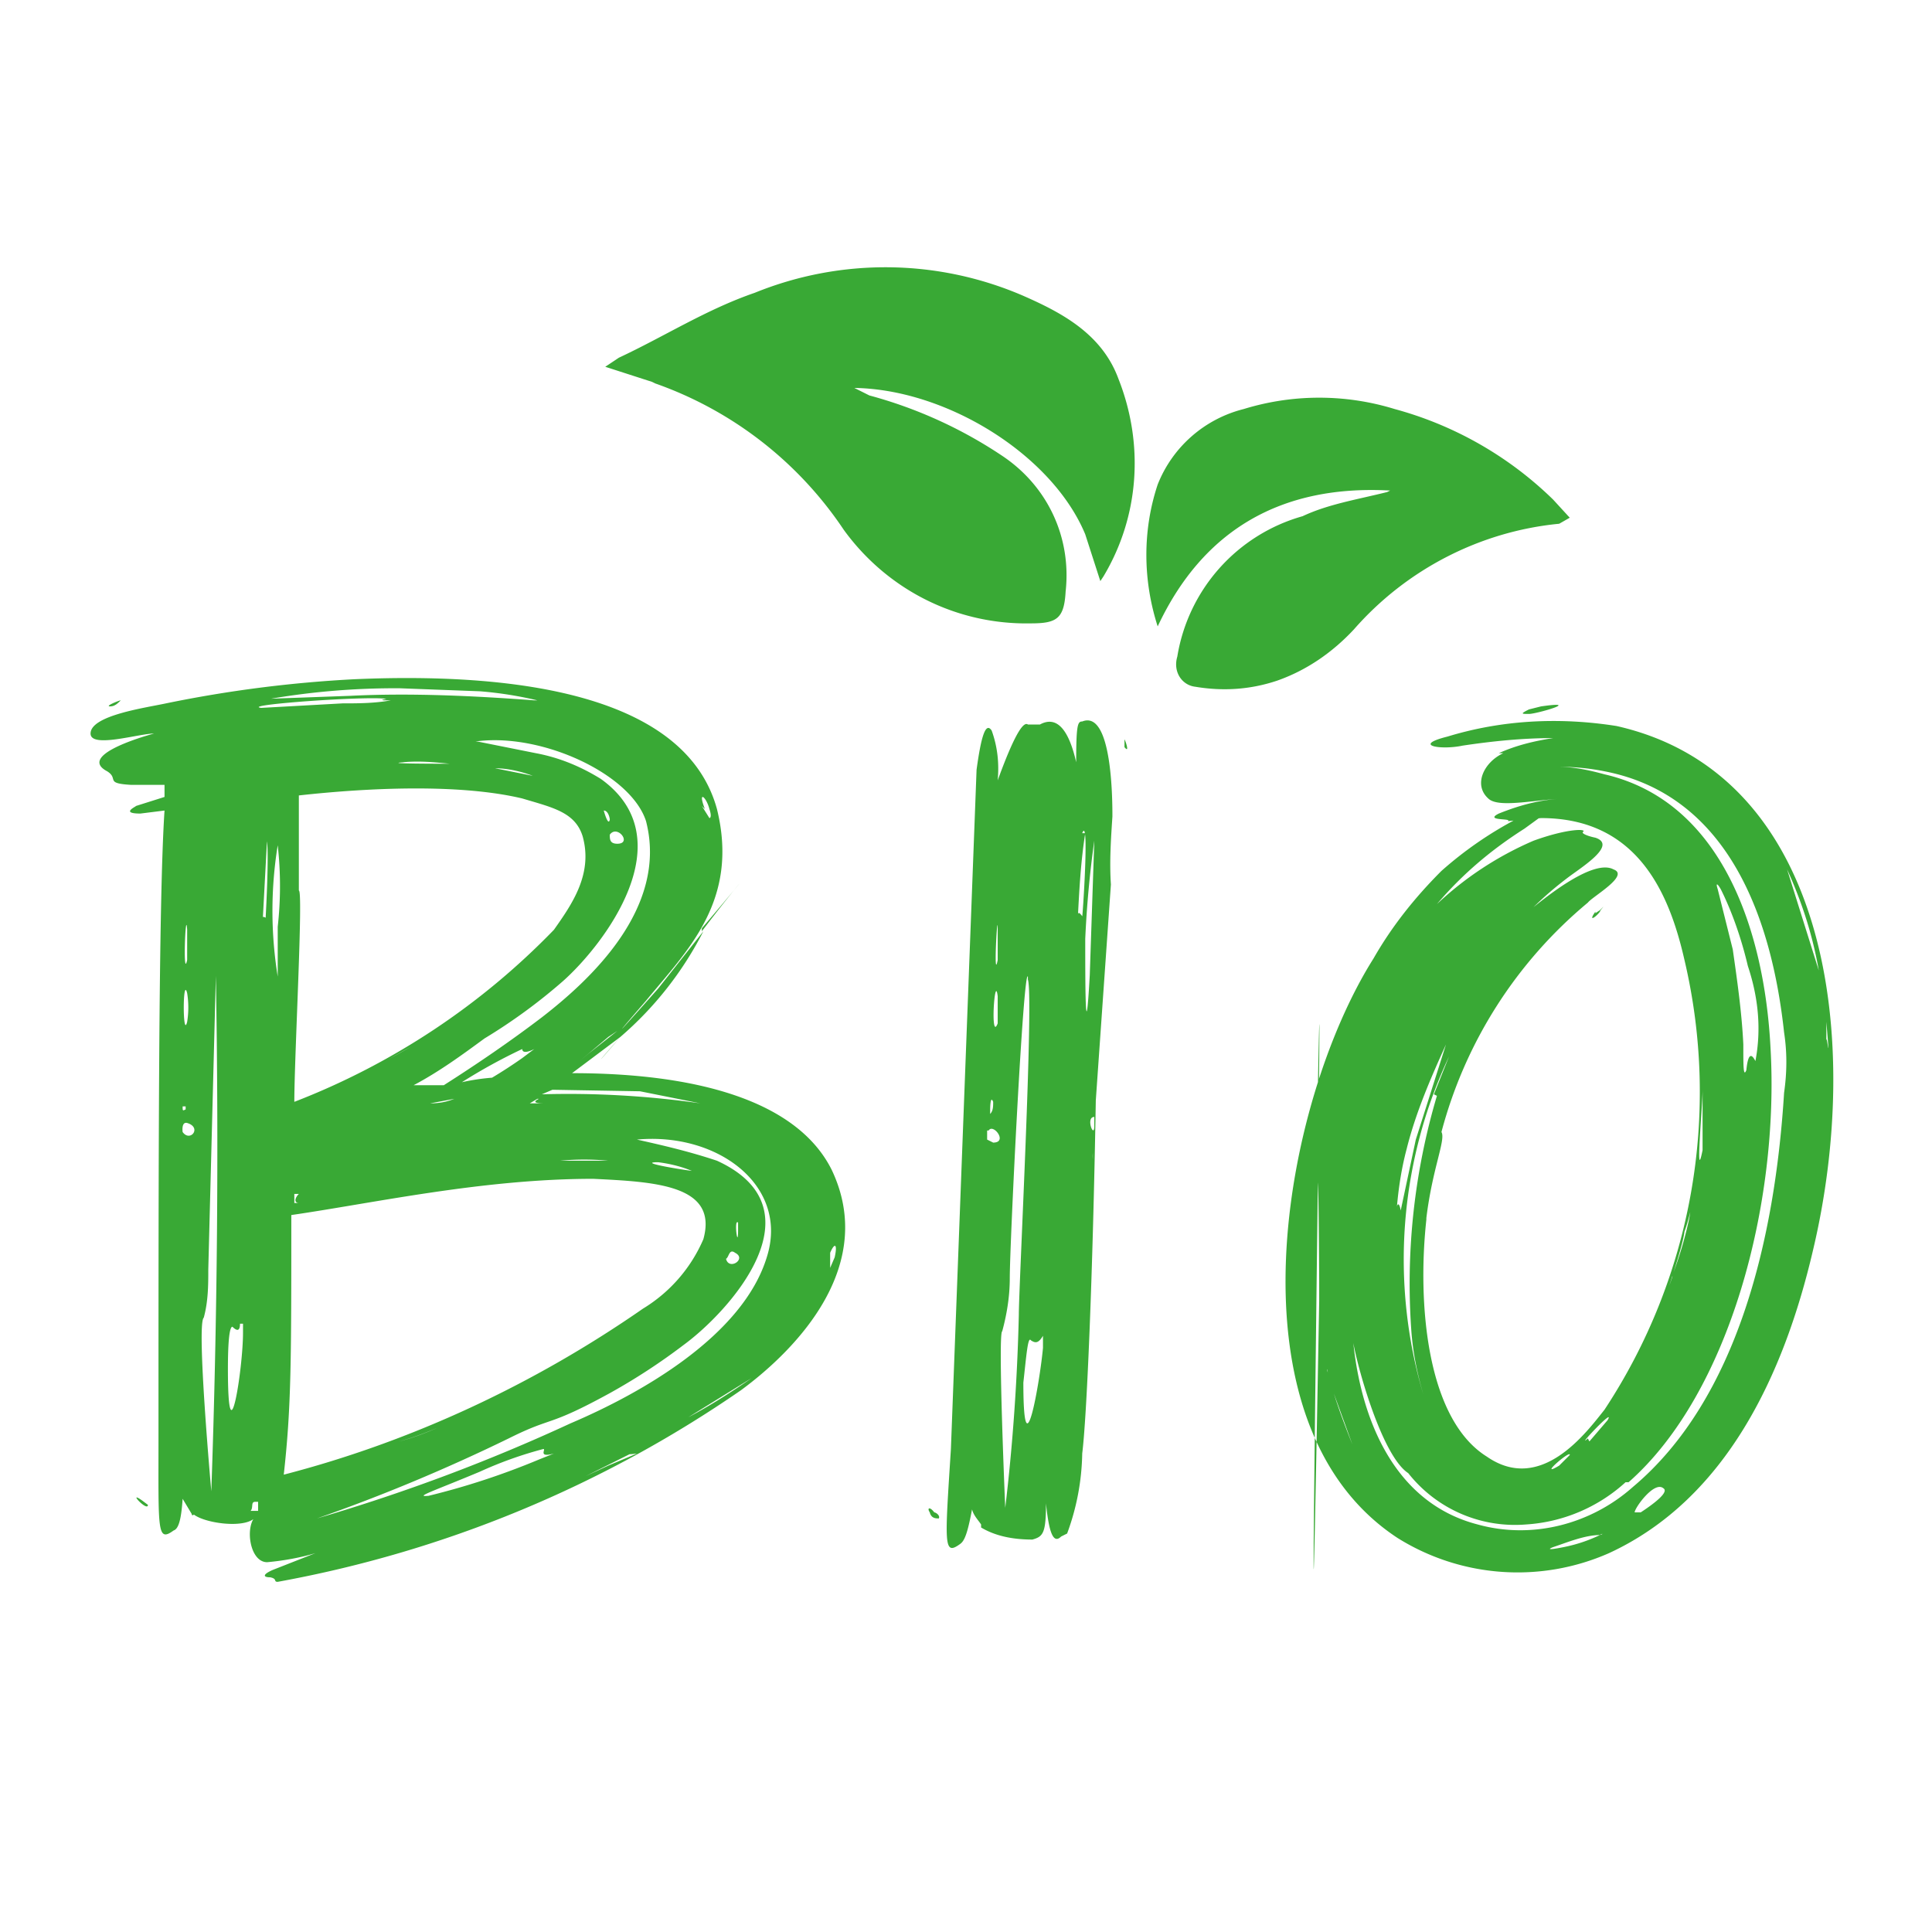
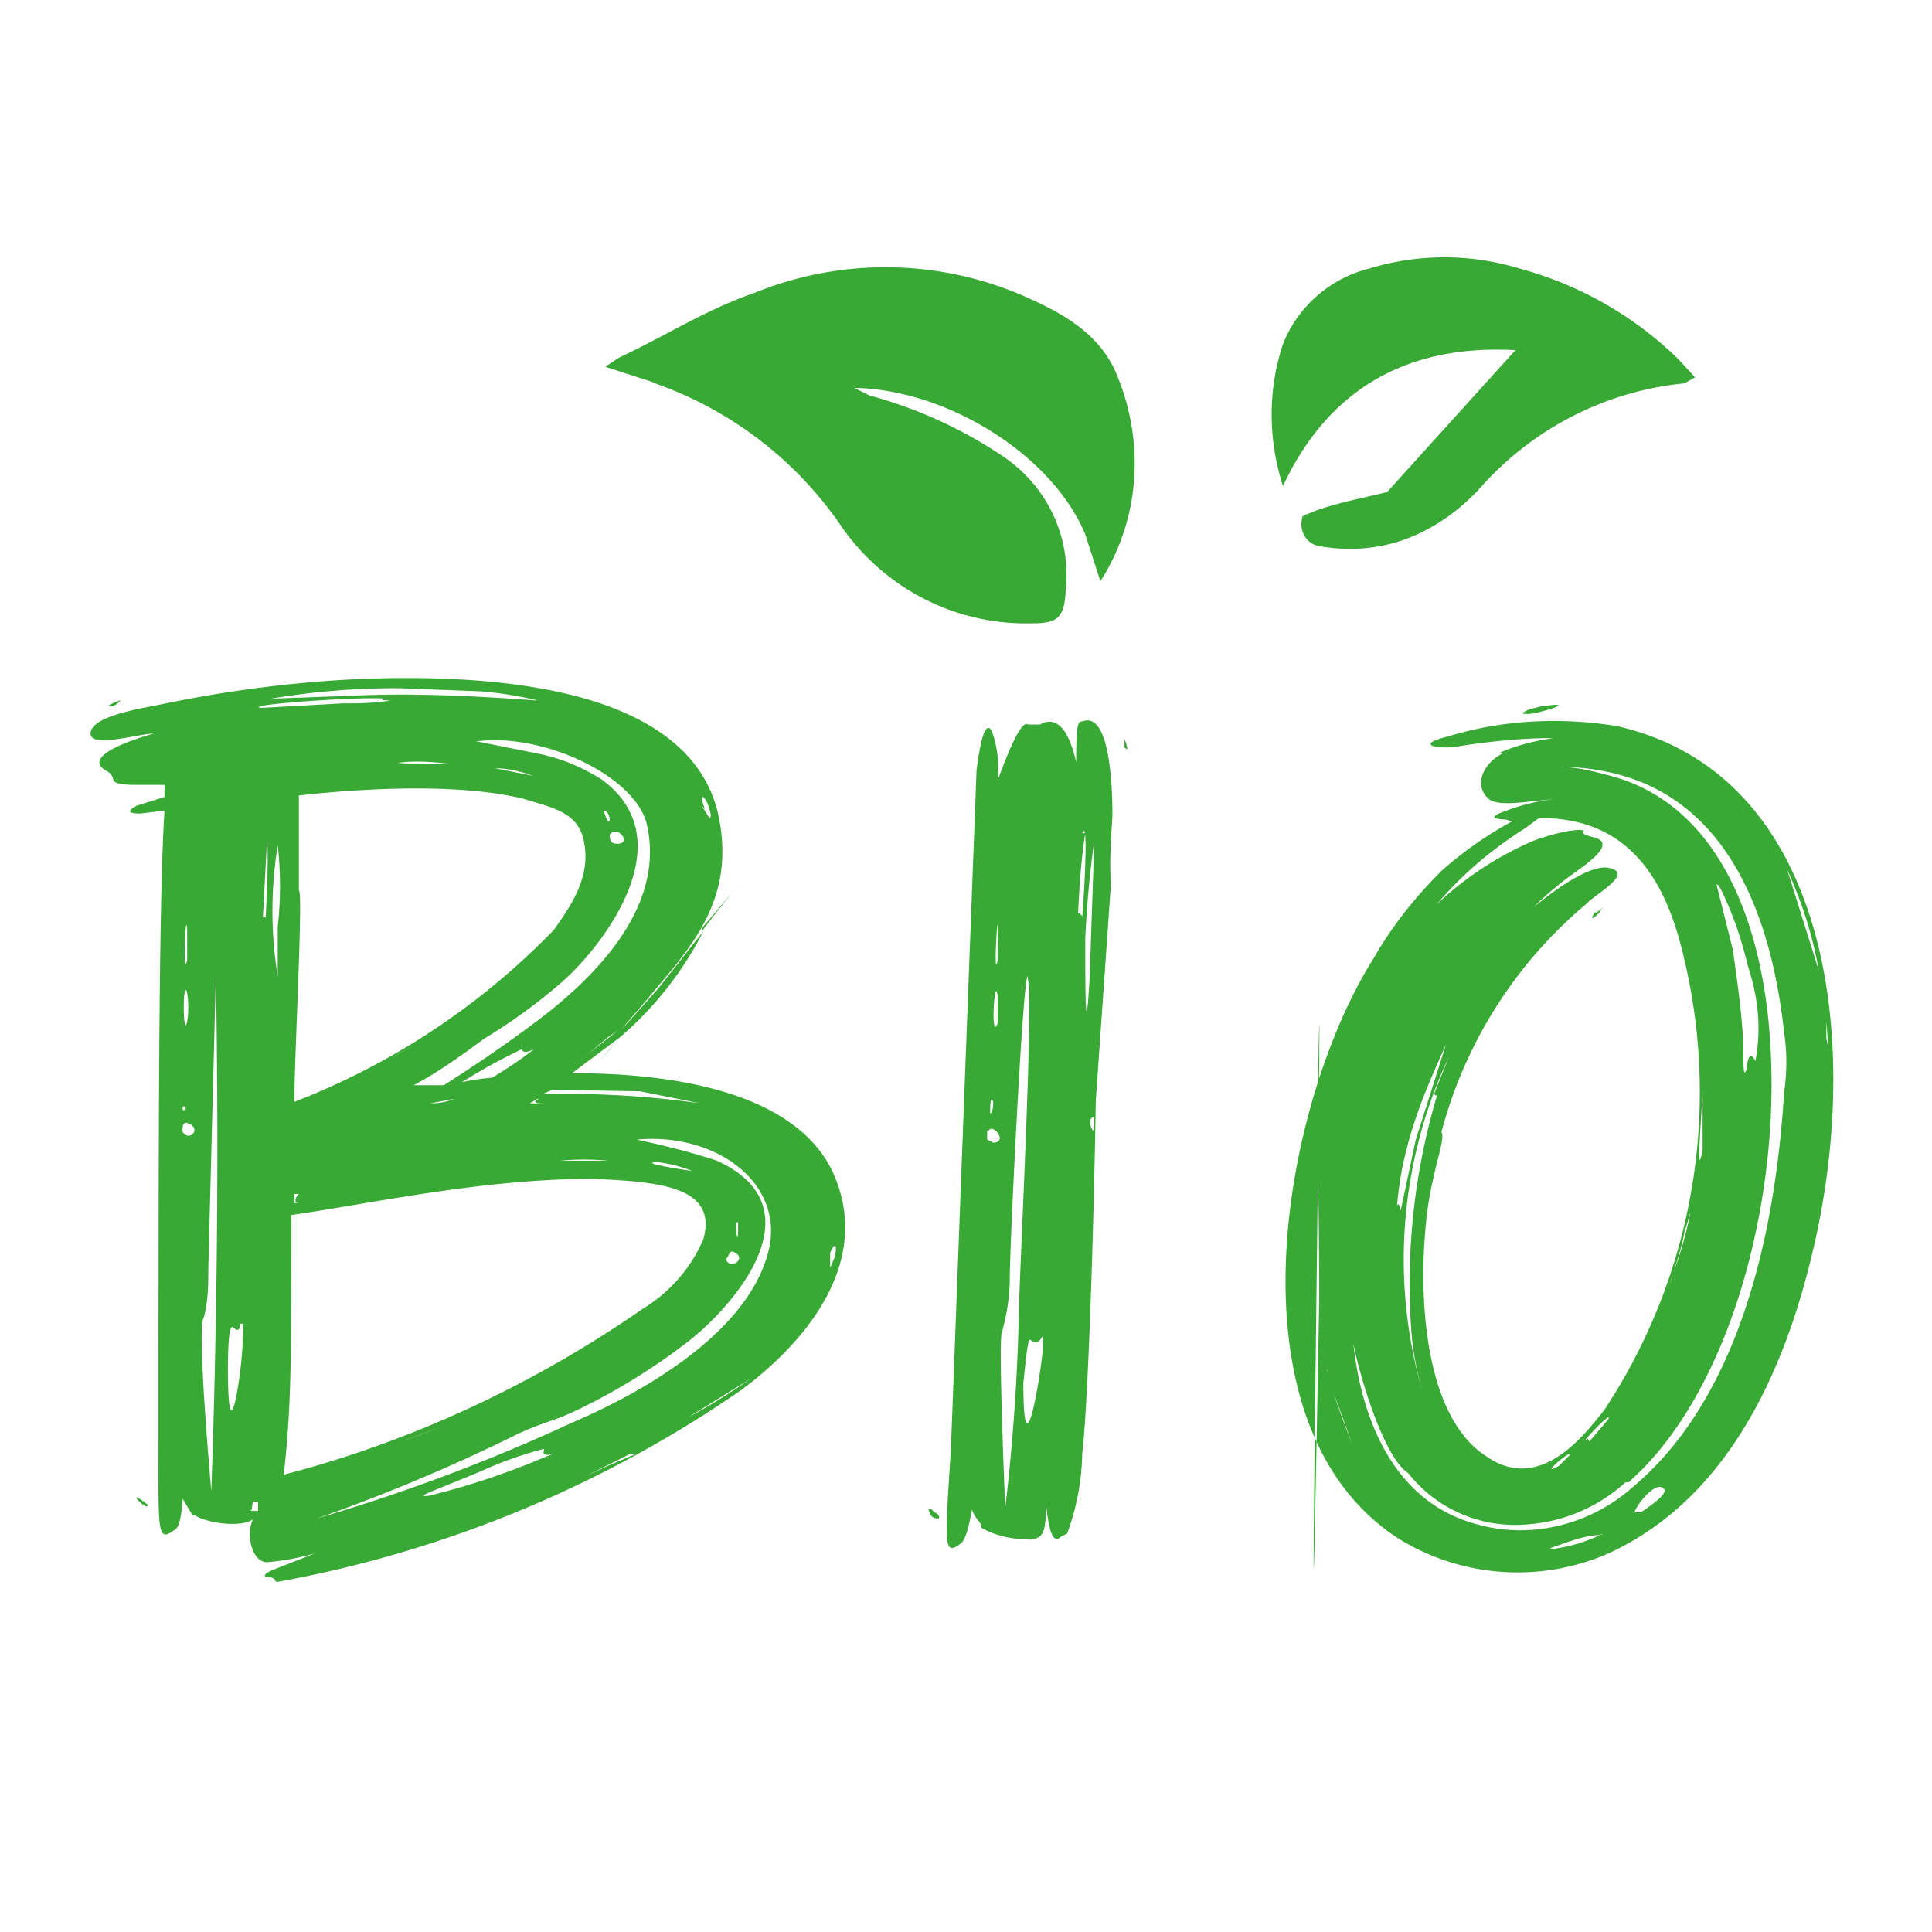
<svg xmlns="http://www.w3.org/2000/svg" viewBox="0 0 128 128">
-   <path fill="#39a935" d="M43.4 25.4a25 25 0 0 1 12.5 9.7c2.9 4 7.5 6.3 12.4 6.2 1.7 0 2.2-.3 2.3-2.1.4-3.6-1.2-7-4.2-9a29.7 29.7 0 0 0-8.8-4l-1-.5h-.2c6.2 0 13.3 4.4 15.5 9.7l1 3.1.2-.3c2.4-4 2.7-8.8 1-13.1-1.1-3-3.8-4.4-6.3-5.5a23 23 0 0 0-17.8-.2c-3.2 1.1-6 2.9-9 4.3l-.9.6 3.1 1zm48.5 7.2c-2 .5-3.9.8-5.6 1.6a11.6 11.6 0 0 0-8.3 9.3c-.3 1 .3 1.9 1.2 2 1.8.3 3.6.2 5.4-.4 2-.7 3.7-1.9 5.1-3.4 3.5-4 8.4-6.5 13.6-7l.7-.4-1.1-1.2a24 24 0 0 0-10.5-6 17 17 0 0 0-10 0 8.3 8.3 0 0 0-5.7 5c-1 3-1 6.3 0 9.4 3-6.4 8.2-9.4 15.4-9zm-79 67.7c-.2.2-.2 0-.2 0l-.6-1c-.1 1.5-.3 2-.6 2.1-1.1.8-1 0-1-6 0-18.2 0-35.7.4-41.7l-1.6.2c-1.4 0-.2-.5-.3-.5l1.9-.6V52H8.7c-1.8-.1-.8-.4-1.6-.9-1.9-1 2-2.2 3.1-2.5-1 0-4.2 1-4.2 0 0-1.2 3.6-1.7 5-2A83 83 0 0 1 23.5 45c11.5-.5 22 1.3 24 8.6 1.5 6.1-2 9.4-4.7 12.7-3.2 3.7-.8 1 .8-.8l3-3.8a23 23 0 0 1-5.5 7c-1.8 2.1-1.6 1.8 0 0l-3.2 2.4c8.2 0 14.9 1.8 17.2 6.4 3 6.3-2.2 11.8-6 14.6a78.8 78.8 0 0 1-30.7 12.7c-.3 0 0-.2-.5-.3-.5 0-.5-.2.2-.5l2.8-1.1c-1 .3-2.1.5-3.2.6-1.2 0-1.5-2.5-.7-3.1-.5 1-3.8.5-4.3-.2zM7.3 46.8c-.4 0 .6-.4.7-.4-.2.2-.4.4-.7.4zm2.1 52.6.4.3c0 .5-1.4-1-.4-.3zm1.3-10.2v-.4.4zm0 1.6v2.7-2.9zM12.1 75c.5.7 1.3-.3.3-.6-.4-.1-.3.6-.3.6zm0-1.7c0 .3 0 .3.2.2v-.8.6zm.3-5.6a6 6 0 0 0 0-1.9c-.3-1.2-.3 3.1 0 1.9zm0-4v-2.1c-.1-1.6-.3 3.4 0 2zm1.9 1-.5 19.4c0 1 0 2.1-.3 3.2-.5.4.5 11.5.5 11.5.4-11.4.5-22.8.3-34.2zm1.6 23c0 .5-.2.5-.5.2-.2 0-.3 1-.3 2.8 0 6.3 1 0 1-2.4v-.6zm1 11.8c-.3 0-.1.4-.3.6h.5v-.6zm.4-52.6 5.4-.3c1 0 2.1 0 3.2-.2-.6 0-.8 0-.3-.1-1.3-.2-9.7.4-8.3.6zm.4 8.6-.3 5.6c0-.4 0-.4.2-.3 0 0 .3-5.3 0-5.3zm0-9.2 5.5-.2c4-.2 8.2 0 12.2.3h.2a25 25 0 0 0-3.8-.6l-5.3-.2a49 49 0 0 0-8.6.7zm.7 9.7a27.2 27.2 0 0 0 0 8.7v-3.3c.2-1.8.2-3.6 0-5.4zm.4 29.2v2zm0-4V83zm.5-.7c0 9.7 0 12.7-.5 17.2 8.5-2.2 16.6-6 23.8-11a10 10 0 0 0 4-4.6c1-3.6-3.2-3.8-7.3-4-7.3 0-14.5 1.6-20 2.4zm22.9-5c1.8.4 3.5.8 5.3 1.4 7 3.2.8 10-2.2 12.2a40.7 40.7 0 0 1-4.9 3.2c-4.2 2.3-3.7 1.5-6.7 3-4.1 2-8.4 3.8-12.7 5.3-2.2.7-2.3.7 0 0 5.8-1.7 11.4-3.8 16.8-6.3 4.7-2 11.4-5.8 13-11 1.5-4.7-3.2-8.3-8.6-7.8zm-22.4-23V59c.3 0-.3 11-.3 14a48 48 0 0 0 17.2-11.4c1.2-1.7 2.6-3.7 1.9-6.2-.5-1.6-2-1.9-4-2.5-4.2-1-10.3-.7-14.8-.2Zm-.3 26.6v.6h.3c-.3 0-.3-.3 0-.6zm0 14.3v-.8zm9.4-25-3.2 1.8c1.1-.6 2.2-1.2 3.2-2zM30.4 94c-1.9.8-2.8 1.2-4 1.5 1.3-.3 2.6-.9 3.9-1.5zm-3.6-43.5c-1.7.1 2.5.1 3 .1s.5 0 0 0c-1-.1-2-.2-3.1-.1zm4.7-1.4 4 .8c1.6.3 3 .9 4.3 1.7 5.6 4 .2 11-2.5 13.4a36.8 36.8 0 0 1-5.2 3.8c-1.5 1.1-3 2.2-4.7 3.1h2c2.2-1.4 4.4-2.9 6.5-4.5 3.1-2.4 8.4-7.2 6.9-13-1-3.1-6.8-5.8-11.1-5.3zM36 96a26 26 0 0 0-4.2 1.5c-3.1 1.3-4.4 1.7-3.4 1.6a49 49 0 0 0 7.3-2.4l1-.4c-1.1.3-.5-.3-.7-.3zm-5.9-23.2-1.6.3c.6 0 1.1-.1 1.6-.3zm0 29.3 1.3-.5zm.2-34.8.6-.3zm.3 4.4a14 14 0 0 1 2-.3 32 32 0 0 0 2-1.3l.8-.6c-.6.3-.8.2-.8 0a37 37 0 0 0-4 2.2zm2.2-20.8 2.5.5c.4 0 .6 0 0 0-.8-.3-1.7-.5-2.5-.5zm2.8 21.9-.5.3h1c-.7 0-.8-.1-.4-.3zm1-.6-.7.3c3.5-.1 7 .1 10.5.6.3 0 1.5.3 0 0l-4-.8zm.5 4.7h3.2a17 17 0 0 0-3.2 0zm3.8-8.6-.6.4-1.9 1.6.6-.5zm1.3 28s-.8.1-.4 0l-3 1.5 1.5-.7 1.9-.8zM40 53.7s.3 1.1.4.6c0-.1-.1-.6-.4-.6zm.4 1.6c0 .3 0 .6.5.6 1 0 0-1.3-.5-.6zm5.7 22.3h-.2c-.7-.3-1.5-.5-2.3-.6-1.6 0 2.2.6 2.5.6zm3.7 13.7-4.2 2.6c1.5-.8 2.9-1.7 4.2-2.6zm-3.3-29.8c4-4.7 2.5-3.1 0 .2zm0-8.1.5.8s.2 0 0-.6c-.2-.8-.8-1.3-.3 0zm1.6 30c.2.8 1.4 0 .6-.4-.4-.3-.4.3-.6.4zm.8-1.8V81c-.3-.3 0 1.9 0 .5zm5.5 3.9s0 .1 0 0zM55 83v1l.3-.7c.2-.9 0-1-.3-.3zm7.2 17.6c-.2 0-.5 0-.6-.4-.2-.3 0-.4.3 0 .1 0 .4.2.3.4zm2.8.4c-.2-.3-.5-.6-.6-1-.3 1.6-.5 2.1-.8 2.3-1.1.8-1 0-.6-6.3l1.7-45c.3-2.2.6-3.2 1-2.6 0 0 0 .2 0 0 .4 1.1.5 2.2.4 3.3.8-2.2 1.6-4 2-3.7h.8c1.1-.6 1.9.3 2.4 2.5 0-2.5.1-2.7.4-2.7 2-.8 2 5.3 2 6.3-.1 1.5-.2 3-.1 4.5l-1 14.3c-.2 11.8-.6 21-.9 23.4a16 16 0 0 1-1 5.3l-.4.2c-.5.5-.8-.2-1-2.2 0 2-.2 2.2-.9 2.4-1.2 0-2.4-.2-3.4-.8 0 .1 0 0 0 0zm-1.6-7zm0-4.7V89v.1zm2-14.4v.6l.4.2c1 0 0-1.3-.3-.8zm.4-1.9c-.2-.5-.2.5-.2.6v.2c.2-.2.2-.5.2-.8zm.3-7c-.2-1.6-.5 3.1 0 1.8V66zm0-4.4c0-1.6-.3 3.6 0 2v-2zm2 3.1c-.3-.6-1.2 17.7-1.2 20 0 1.2-.2 2.4-.5 3.5-.3.1.2 11.7.2 11.7.5-4.2.8-8.5.9-12.8 0-1.9 1-21.1.6-22.2zm1 24.6v-.8c-.3.5-.5.5-.8.3-.2-.3-.3 1-.5 2.8 0 6.3 1.1-.1 1.3-2.3zm2.8-34.1c-.3 1.9-.4 3.8-.5 5.8 0-.5 0-.7.3-.3 0 .4.5-6.8 0-5.5zm0 30.5v2zm.6-30c-.3 2.1-.5 4.3-.6 6.5 0 2.8 0 7.8.3 2.4zm-.3 26v2zm.3-7.1V74c-.6 0 0 1.5 0 .6zm0 1.2a3 3 0 0 0-.1 1v-1.3zm0 18.5v-1zm2-44.8V49c0-.1.4 1 0 .5zm20 31.3c-.6 5.5 0 13.2 4 15.7 3.6 2.5 6.6-1.6 7.8-3.1a38.2 38.2 0 0 0 5.3-29.8c-1-4.4-3.1-9.4-9.5-9.4l-2.2.2c.3-.2-1.6 0-.6-.5 1.5-.6 3-1 4.7-1-2 0-4.7.7-5.4 0-1-.9-.3-2.4 1-3h-.3c1.1-.5 2.3-.8 3.6-1-2 0-4 .2-6 .5-1.4.3-3.4 0-1-.6 3.6-1.1 7.4-1.3 11.2-.7 14.2 3.2 16.3 21 13 34.8-1.9 8.1-5.7 16.4-13.5 20a15 15 0 0 1-14-1C81 94.3 85 73 91 63.5c1.2-2.1 2.7-4 4.5-5.8a25 25 0 0 1 4.9-3.4c3-1.6 2-.5 2-.5l-.3.3-1.1.8c-2.2 1.4-4.1 3-5.8 5a22 22 0 0 1 6.4-4.2c2.2-.8 3.5-.8 3.3-.6-.2.1.3.3.8.4 1.5.5-1 2-1.9 2.7a23 23 0 0 0-2.2 1.9c1-.8 4-3.2 5.3-2.5 1.1.4-1.4 1.8-1.7 2.2A29.6 29.6 0 0 0 95.5 75c.3.5-.6 2.4-1 5.7zm-7.1 2.9c0 5.9 0-15-.3 0 1-57.2-.8 63.6.3 2.5v-2.9zm.6 7.6c0-.6-.2-.8 0-.3.4 1.6 1 3.2 1.6 4.7.3.6.1.3 0 0zm19.7 6.9a10.8 10.8 0 0 1-6.6 2.8 9 9 0 0 1-7.8-3.4c-2-1.3-3.9-9-3.7-9.3.4 5.2 2.5 11.2 8.3 12.7 3.6 1 7.5 0 10.3-2.5 6.9-5.8 9.4-16.4 10-26.1.2-1.4.2-2.7 0-4-.8-7.4-3.6-15.7-11.9-17.3-1-.2-2-.3-3.1-.3 1 0 2 .2 3.1.5 7.8 1.8 10.6 10.4 11 18.1.6 10.3-2.7 22.9-9.4 28.8zm-14.9-18 1-4.7 2-6.3c-1 2.2-2 4.5-2.6 6.9-.4 1.5-.6 3-.7 4.5 0-1 .2-1 .3-.4zm2.2-7.7 1-2.5a31.6 31.6 0 0 0-1.7 22.4c-.4-1.4-.7-2.8-.8-4.3a43.7 43.7 0 0 1 1.7-15.5zm6.3-25.5.8-.2c2.8-.4-.3.5-.8.5s-.6 0 0-.3zm1.6 55.5s-.8.3.7 0a10 10 0 0 0 2.4-.8c.3-.1.1-.1 0 0-1 0-2.2.5-3.1.8zm.4-5.4.7-.7c.1-.4-2.2 1.6-.7.7zm2-1.6 1.2-1.4c.6-1-2.2 2-1.3 1.2zm.4-35 .3-.2c.5-.5 0 0 0 .1-.3.4-.8.7-.3 0zm2.6 39.7h.4c.3-.2 2-1.3 1.5-1.6-.6-.5-1.9 1.3-1.9 1.6zm2.4-38.7-.8-1.5s0-.2 0 0l.8 1.5zm.1 23a26 26 0 0 0 1.1-3.7c.2-1.1 0 0-.3.8-.1 1-1.5 5-.8 3zm2-8.3v-4c0-1 0-1.3 0 0 0 1-.5 6.5 0 4zm2.7-6.8c0 1.2 0 2 .2 1.5.1-1 .3-1.2.6-.6.4-2.1.2-4.2-.5-6.3-.4-1.7-1-3.5-1.8-5.1-.3-.5-.3-.3-.2 0l1 4c.3 2.1.6 4.2.7 6.3zm2.9-11.8 2.1 6.7c-.4-2.3-1.1-4.5-2.1-6.7zM121 69c0-.8.3 2.2 0-1.3z" />
+   <path fill="#39a935" d="M43.4 25.4a25 25 0 0 1 12.5 9.7c2.9 4 7.5 6.3 12.4 6.2 1.7 0 2.2-.3 2.3-2.1.4-3.6-1.2-7-4.2-9a29.7 29.7 0 0 0-8.8-4l-1-.5h-.2c6.2 0 13.3 4.4 15.5 9.7l1 3.1.2-.3c2.4-4 2.7-8.8 1-13.1-1.1-3-3.8-4.4-6.3-5.5a23 23 0 0 0-17.8-.2c-3.2 1.1-6 2.9-9 4.3l-.9.6 3.1 1zm48.5 7.2c-2 .5-3.9.8-5.6 1.6c-.3 1 .3 1.9 1.2 2 1.8.3 3.6.2 5.4-.4 2-.7 3.7-1.9 5.1-3.4 3.5-4 8.4-6.5 13.6-7l.7-.4-1.1-1.2a24 24 0 0 0-10.5-6 17 17 0 0 0-10 0 8.3 8.3 0 0 0-5.7 5c-1 3-1 6.3 0 9.4 3-6.4 8.2-9.4 15.4-9zm-79 67.7c-.2.2-.2 0-.2 0l-.6-1c-.1 1.5-.3 2-.6 2.1-1.1.8-1 0-1-6 0-18.2 0-35.7.4-41.7l-1.6.2c-1.4 0-.2-.5-.3-.5l1.9-.6V52H8.7c-1.8-.1-.8-.4-1.6-.9-1.9-1 2-2.2 3.1-2.5-1 0-4.2 1-4.2 0 0-1.2 3.6-1.7 5-2A83 83 0 0 1 23.5 45c11.5-.5 22 1.3 24 8.6 1.5 6.1-2 9.4-4.7 12.7-3.2 3.7-.8 1 .8-.8l3-3.8a23 23 0 0 1-5.5 7c-1.8 2.1-1.6 1.8 0 0l-3.2 2.4c8.2 0 14.9 1.8 17.2 6.4 3 6.3-2.2 11.8-6 14.6a78.8 78.8 0 0 1-30.7 12.7c-.3 0 0-.2-.5-.3-.5 0-.5-.2.2-.5l2.8-1.1c-1 .3-2.1.5-3.2.6-1.2 0-1.5-2.5-.7-3.1-.5 1-3.8.5-4.3-.2zM7.3 46.8c-.4 0 .6-.4.7-.4-.2.2-.4.4-.7.4zm2.1 52.6.4.3c0 .5-1.4-1-.4-.3zm1.3-10.2v-.4.4zm0 1.6v2.7-2.9zM12.1 75c.5.7 1.3-.3.3-.6-.4-.1-.3.6-.3.6zm0-1.7c0 .3 0 .3.2.2v-.8.6zm.3-5.6a6 6 0 0 0 0-1.9c-.3-1.2-.3 3.1 0 1.9zm0-4v-2.1c-.1-1.6-.3 3.4 0 2zm1.9 1-.5 19.4c0 1 0 2.1-.3 3.2-.5.4.5 11.5.5 11.5.4-11.4.5-22.8.3-34.2zm1.6 23c0 .5-.2.5-.5.2-.2 0-.3 1-.3 2.8 0 6.3 1 0 1-2.4v-.6zm1 11.8c-.3 0-.1.4-.3.6h.5v-.6zm.4-52.6 5.4-.3c1 0 2.1 0 3.2-.2-.6 0-.8 0-.3-.1-1.3-.2-9.7.4-8.3.6zm.4 8.6-.3 5.6c0-.4 0-.4.2-.3 0 0 .3-5.3 0-5.3zm0-9.2 5.5-.2c4-.2 8.2 0 12.2.3h.2a25 25 0 0 0-3.8-.6l-5.3-.2a49 49 0 0 0-8.6.7zm.7 9.7a27.2 27.2 0 0 0 0 8.7v-3.3c.2-1.8.2-3.6 0-5.4zm.4 29.2v2zm0-4V83zm.5-.7c0 9.7 0 12.7-.5 17.2 8.5-2.2 16.6-6 23.8-11a10 10 0 0 0 4-4.6c1-3.6-3.2-3.8-7.3-4-7.3 0-14.5 1.6-20 2.4zm22.9-5c1.8.4 3.5.8 5.3 1.4 7 3.2.8 10-2.2 12.2a40.7 40.7 0 0 1-4.9 3.2c-4.2 2.3-3.7 1.5-6.7 3-4.1 2-8.4 3.8-12.7 5.3-2.2.7-2.3.7 0 0 5.8-1.7 11.4-3.8 16.8-6.3 4.7-2 11.4-5.8 13-11 1.5-4.7-3.2-8.3-8.6-7.8zm-22.4-23V59c.3 0-.3 11-.3 14a48 48 0 0 0 17.2-11.4c1.2-1.7 2.6-3.7 1.9-6.2-.5-1.6-2-1.9-4-2.5-4.2-1-10.3-.7-14.8-.2Zm-.3 26.6v.6h.3c-.3 0-.3-.3 0-.6zm0 14.3v-.8zm9.4-25-3.2 1.8c1.1-.6 2.2-1.2 3.2-2zM30.4 94c-1.9.8-2.8 1.2-4 1.5 1.3-.3 2.6-.9 3.9-1.5zm-3.6-43.5c-1.7.1 2.5.1 3 .1s.5 0 0 0c-1-.1-2-.2-3.1-.1zm4.7-1.4 4 .8c1.6.3 3 .9 4.3 1.7 5.6 4 .2 11-2.5 13.4a36.8 36.8 0 0 1-5.2 3.8c-1.5 1.1-3 2.2-4.7 3.1h2c2.2-1.4 4.4-2.9 6.5-4.5 3.1-2.4 8.4-7.2 6.9-13-1-3.1-6.8-5.8-11.1-5.3zM36 96a26 26 0 0 0-4.2 1.5c-3.1 1.3-4.4 1.7-3.4 1.6a49 49 0 0 0 7.3-2.4l1-.4c-1.1.3-.5-.3-.7-.3zm-5.9-23.2-1.6.3c.6 0 1.1-.1 1.6-.3zm0 29.3 1.3-.5zm.2-34.8.6-.3zm.3 4.4a14 14 0 0 1 2-.3 32 32 0 0 0 2-1.3l.8-.6c-.6.3-.8.2-.8 0a37 37 0 0 0-4 2.2zm2.2-20.8 2.5.5c.4 0 .6 0 0 0-.8-.3-1.7-.5-2.5-.5zm2.8 21.9-.5.3h1c-.7 0-.8-.1-.4-.3zm1-.6-.7.3c3.5-.1 7 .1 10.5.6.3 0 1.5.3 0 0l-4-.8zm.5 4.7h3.2a17 17 0 0 0-3.2 0zm3.8-8.6-.6.4-1.9 1.6.6-.5zm1.3 28s-.8.1-.4 0l-3 1.5 1.5-.7 1.9-.8zM40 53.7s.3 1.1.4.6c0-.1-.1-.6-.4-.6zm.4 1.6c0 .3 0 .6.5.6 1 0 0-1.3-.5-.6zm5.7 22.3h-.2c-.7-.3-1.5-.5-2.3-.6-1.6 0 2.2.6 2.5.6zm3.7 13.7-4.2 2.6c1.5-.8 2.9-1.7 4.2-2.6zm-3.3-29.8c4-4.7 2.5-3.1 0 .2zm0-8.1.5.8s.2 0 0-.6c-.2-.8-.8-1.3-.3 0zm1.6 30c.2.8 1.4 0 .6-.4-.4-.3-.4.3-.6.4zm.8-1.8V81c-.3-.3 0 1.9 0 .5zm5.5 3.9s0 .1 0 0zM55 83v1l.3-.7c.2-.9 0-1-.3-.3zm7.2 17.6c-.2 0-.5 0-.6-.4-.2-.3 0-.4.3 0 .1 0 .4.2.3.4zm2.8.4c-.2-.3-.5-.6-.6-1-.3 1.6-.5 2.1-.8 2.3-1.1.8-1 0-.6-6.3l1.7-45c.3-2.2.6-3.2 1-2.6 0 0 0 .2 0 0 .4 1.1.5 2.2.4 3.3.8-2.2 1.6-4 2-3.7h.8c1.1-.6 1.9.3 2.4 2.5 0-2.5.1-2.7.4-2.7 2-.8 2 5.3 2 6.3-.1 1.5-.2 3-.1 4.5l-1 14.3c-.2 11.8-.6 21-.9 23.4a16 16 0 0 1-1 5.3l-.4.2c-.5.5-.8-.2-1-2.2 0 2-.2 2.2-.9 2.4-1.2 0-2.4-.2-3.4-.8 0 .1 0 0 0 0zm-1.6-7zm0-4.7V89v.1zm2-14.4v.6l.4.2c1 0 0-1.3-.3-.8zm.4-1.9c-.2-.5-.2.5-.2.6v.2c.2-.2.2-.5.2-.8zm.3-7c-.2-1.6-.5 3.1 0 1.8V66zm0-4.4c0-1.6-.3 3.6 0 2v-2zm2 3.1c-.3-.6-1.2 17.7-1.2 20 0 1.2-.2 2.4-.5 3.5-.3.1.2 11.7.2 11.7.5-4.2.8-8.5.9-12.8 0-1.9 1-21.1.6-22.2zm1 24.6v-.8c-.3.5-.5.5-.8.3-.2-.3-.3 1-.5 2.8 0 6.3 1.1-.1 1.3-2.3zm2.8-34.1c-.3 1.9-.4 3.8-.5 5.8 0-.5 0-.7.3-.3 0 .4.5-6.8 0-5.5zm0 30.5v2zm.6-30c-.3 2.1-.5 4.3-.6 6.5 0 2.8 0 7.8.3 2.4zm-.3 26v2zm.3-7.1V74c-.6 0 0 1.5 0 .6zm0 1.2a3 3 0 0 0-.1 1v-1.3zm0 18.5v-1zm2-44.8V49c0-.1.4 1 0 .5zm20 31.3c-.6 5.5 0 13.2 4 15.7 3.6 2.5 6.6-1.6 7.8-3.1a38.2 38.2 0 0 0 5.3-29.8c-1-4.4-3.1-9.4-9.5-9.4l-2.2.2c.3-.2-1.6 0-.6-.5 1.5-.6 3-1 4.7-1-2 0-4.7.7-5.4 0-1-.9-.3-2.4 1-3h-.3c1.1-.5 2.3-.8 3.6-1-2 0-4 .2-6 .5-1.4.3-3.4 0-1-.6 3.6-1.1 7.4-1.3 11.2-.7 14.2 3.2 16.3 21 13 34.8-1.9 8.1-5.7 16.4-13.5 20a15 15 0 0 1-14-1C81 94.3 85 73 91 63.5c1.2-2.1 2.7-4 4.5-5.8a25 25 0 0 1 4.9-3.4c3-1.6 2-.5 2-.5l-.3.3-1.1.8c-2.2 1.4-4.1 3-5.8 5a22 22 0 0 1 6.4-4.2c2.2-.8 3.5-.8 3.3-.6-.2.1.3.3.8.4 1.5.5-1 2-1.9 2.7a23 23 0 0 0-2.2 1.9c1-.8 4-3.2 5.3-2.5 1.1.4-1.4 1.8-1.7 2.2A29.6 29.6 0 0 0 95.5 75c.3.5-.6 2.4-1 5.7zm-7.1 2.9c0 5.9 0-15-.3 0 1-57.2-.8 63.6.3 2.5v-2.9zm.6 7.6c0-.6-.2-.8 0-.3.4 1.6 1 3.2 1.6 4.7.3.6.1.3 0 0zm19.7 6.9a10.8 10.8 0 0 1-6.6 2.8 9 9 0 0 1-7.8-3.4c-2-1.3-3.9-9-3.7-9.3.4 5.2 2.5 11.2 8.3 12.7 3.6 1 7.5 0 10.3-2.5 6.9-5.8 9.4-16.4 10-26.1.2-1.4.2-2.7 0-4-.8-7.4-3.6-15.7-11.9-17.3-1-.2-2-.3-3.1-.3 1 0 2 .2 3.1.5 7.8 1.8 10.6 10.4 11 18.1.6 10.3-2.7 22.9-9.4 28.8zm-14.9-18 1-4.7 2-6.3c-1 2.2-2 4.5-2.6 6.9-.4 1.5-.6 3-.7 4.5 0-1 .2-1 .3-.4zm2.2-7.7 1-2.5a31.6 31.6 0 0 0-1.7 22.4c-.4-1.4-.7-2.8-.8-4.3a43.7 43.7 0 0 1 1.7-15.5zm6.3-25.5.8-.2c2.8-.4-.3.5-.8.5s-.6 0 0-.3zm1.6 55.5s-.8.3.7 0a10 10 0 0 0 2.4-.8c.3-.1.1-.1 0 0-1 0-2.2.5-3.1.8zm.4-5.4.7-.7c.1-.4-2.2 1.6-.7.7zm2-1.6 1.2-1.4c.6-1-2.2 2-1.3 1.2zm.4-35 .3-.2c.5-.5 0 0 0 .1-.3.4-.8.7-.3 0zm2.6 39.7h.4c.3-.2 2-1.3 1.5-1.6-.6-.5-1.9 1.3-1.9 1.6zm2.4-38.7-.8-1.5s0-.2 0 0l.8 1.5zm.1 23a26 26 0 0 0 1.1-3.7c.2-1.1 0 0-.3.8-.1 1-1.5 5-.8 3zm2-8.3v-4c0-1 0-1.3 0 0 0 1-.5 6.5 0 4zm2.7-6.8c0 1.2 0 2 .2 1.5.1-1 .3-1.2.6-.6.4-2.1.2-4.2-.5-6.3-.4-1.7-1-3.5-1.8-5.1-.3-.5-.3-.3-.2 0l1 4c.3 2.1.6 4.2.7 6.3zm2.9-11.8 2.1 6.7c-.4-2.3-1.1-4.5-2.1-6.7zM121 69c0-.8.3 2.2 0-1.3z" />
</svg>